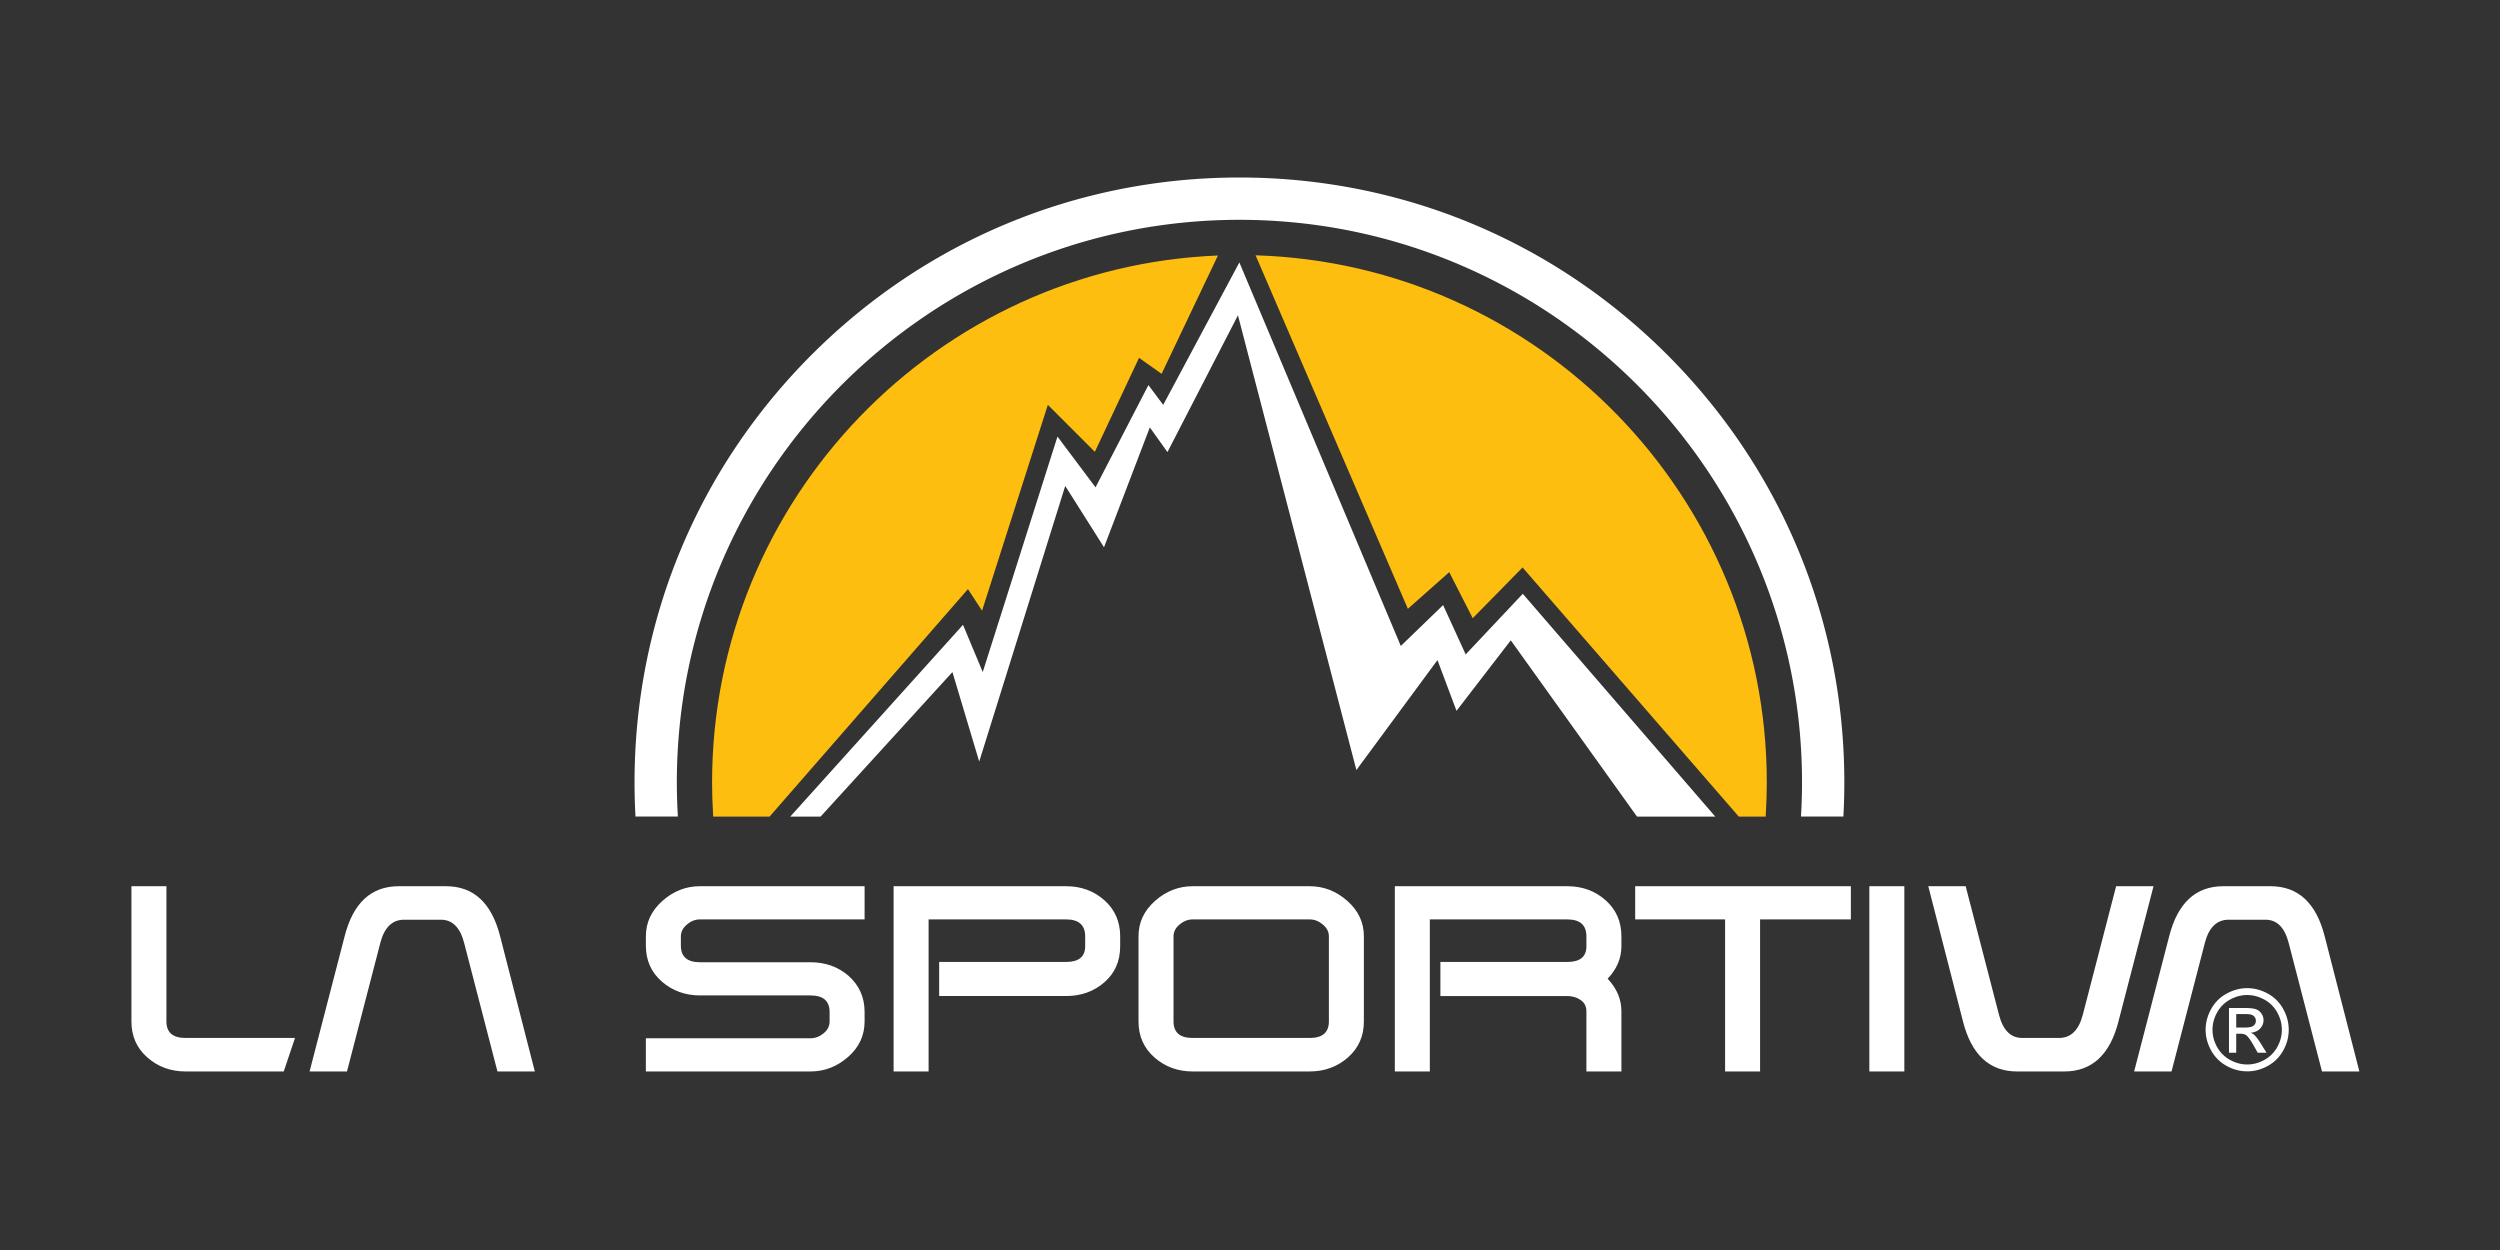
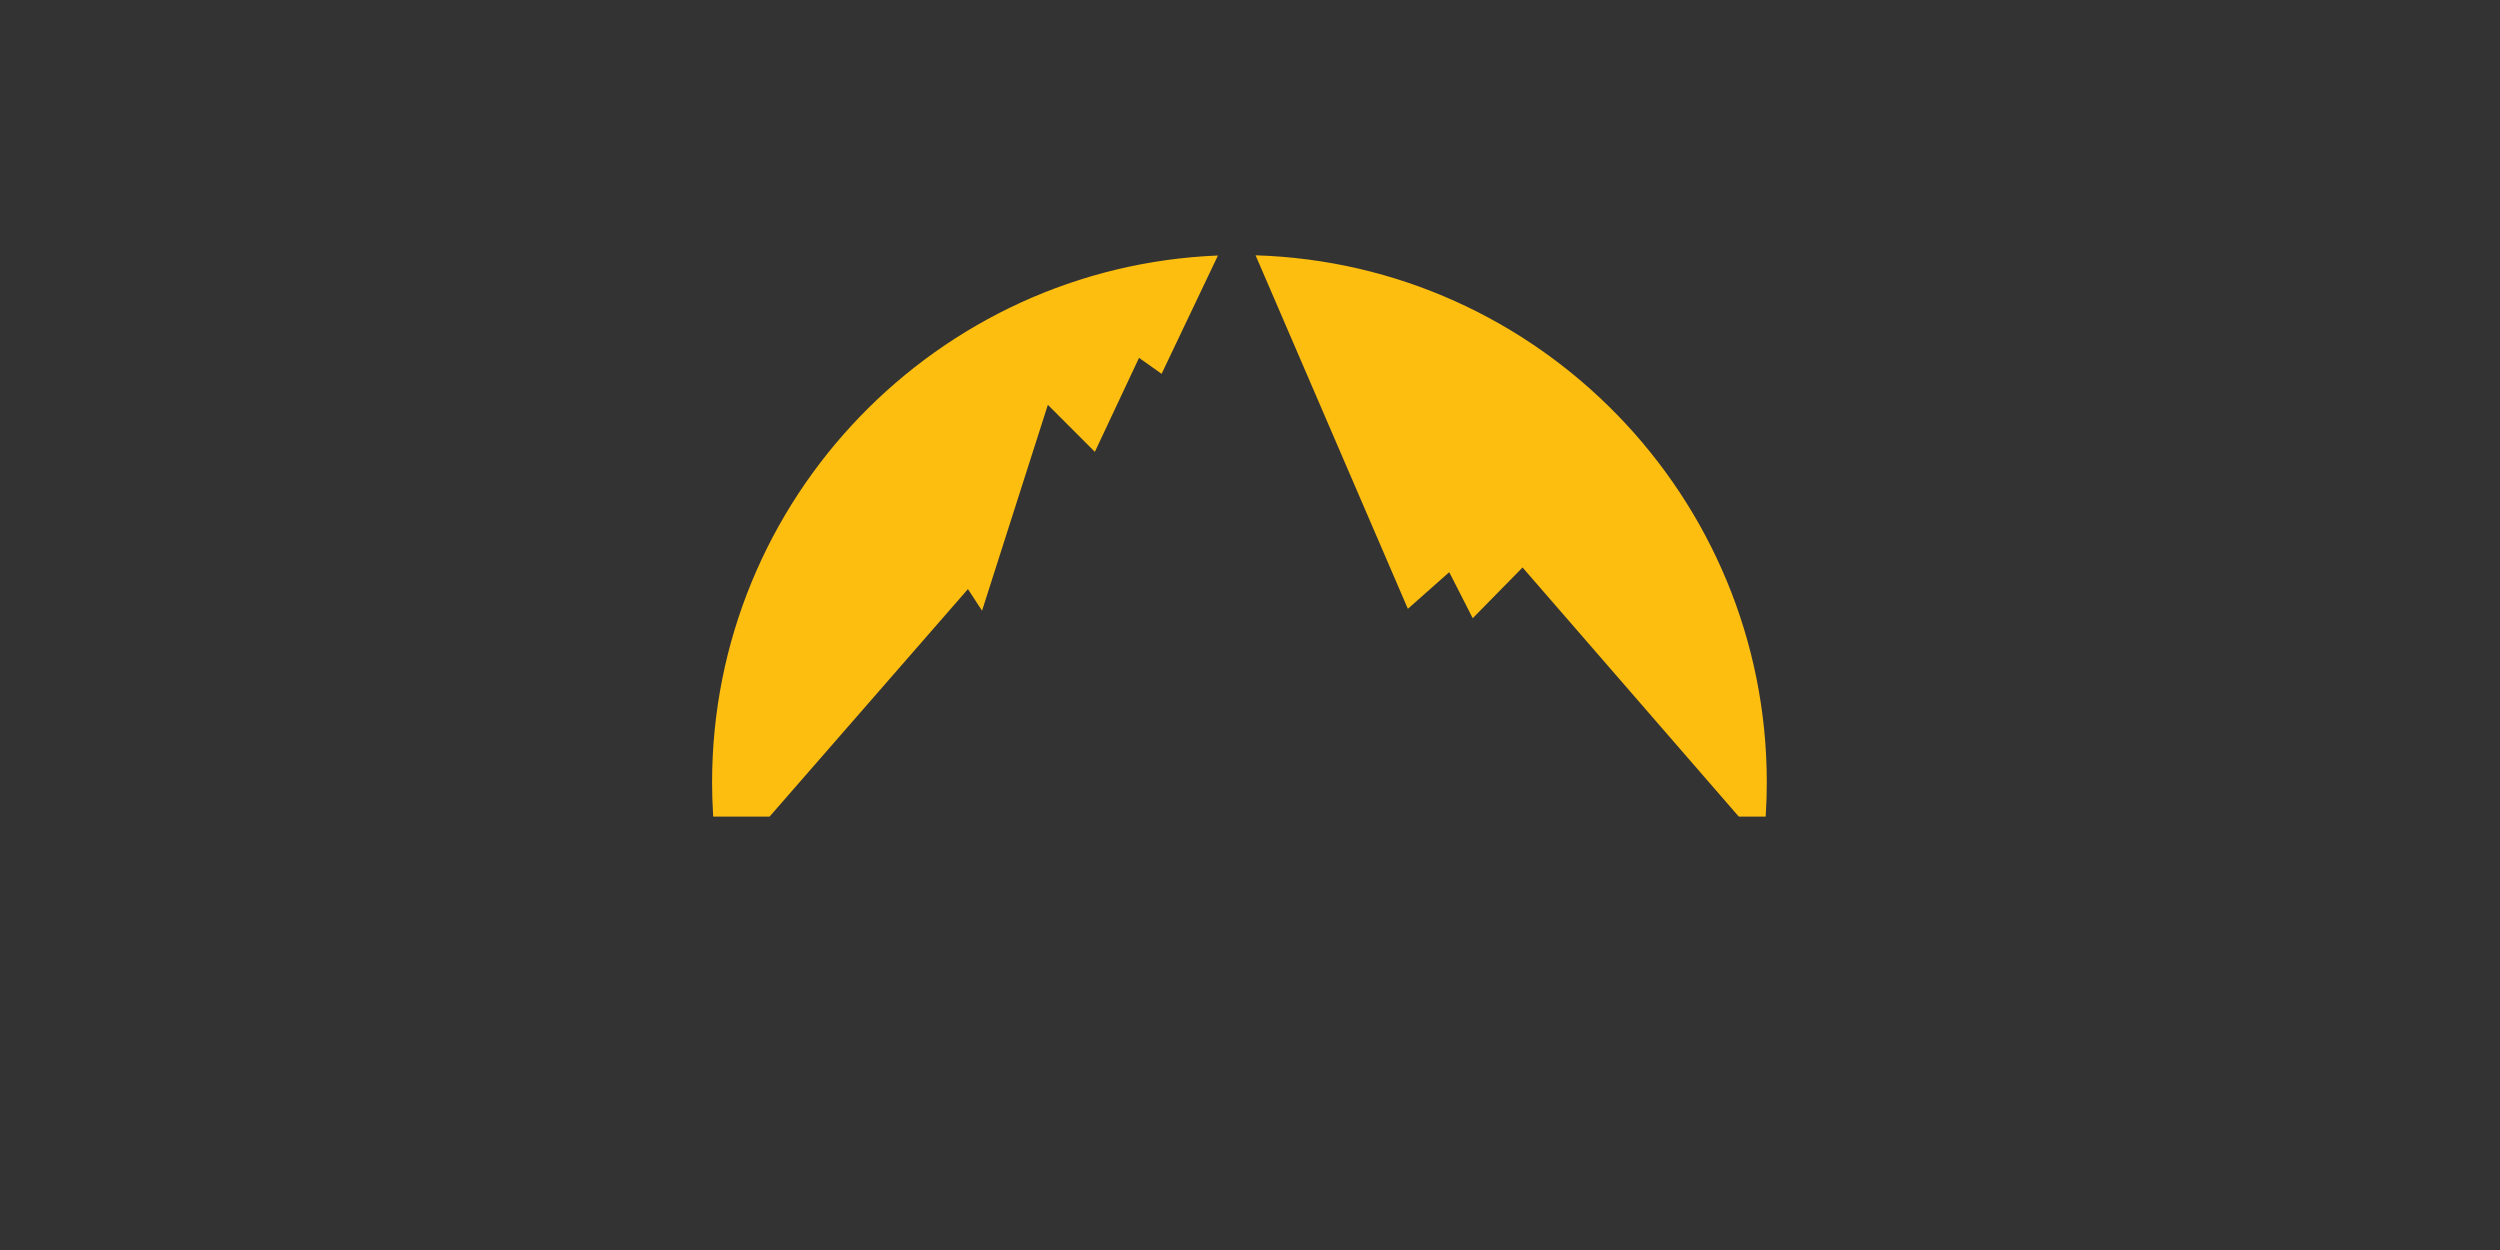
<svg xmlns="http://www.w3.org/2000/svg" width="400" height="200">
  <rect width="100%" height="100%" fill="#333333" stroke="none" />
-   <path fill="#FFFFFF" d="M45.398 171.433H29.695c-2.379 0-4.419-.747-6.118-2.24-1.699-1.493-2.548-3.412-2.548-5.755v-21.643h5.598v21.634c0 1.764 1.021 2.645 3.06 2.645h17.515l-1.804 5.359zM138.335 147.105H111.99c-.746 0-1.441.273-2.085.82-.644.545-.966 1.176-.966 1.893v1.482c0 1.774 1.019 2.659 3.061 2.659h17.659c2.381 0 4.405.714 6.073 2.141 1.735 1.528 2.603 3.464 2.603 5.807v1.528c0 2.241-.882 4.134-2.646 5.681-1.763 1.544-3.764 2.316-6.001 2.316h-26.349v-5.309h26.345c.746 0 1.441-.262 2.085-.787.644-.524.967-1.16.967-1.904v-1.523c0-1.76-1.021-2.641-3.062-2.641h-17.659c-2.381 0-4.422-.74-6.124-2.222-1.702-1.481-2.552-3.398-2.552-5.749v-1.481c0-2.214.882-4.105 2.645-5.672 1.763-1.566 3.764-2.351 6.002-2.351h26.349v5.312zM179.227 151.399c0 2.383-.842 4.307-2.525 5.77-1.682 1.465-3.73 2.196-6.143 2.196h-20.294v-5.453h20.302c2.04 0 3.061-.836 3.061-2.508v-1.586c0-1.808-1.019-2.713-3.055-2.713h-21.997v24.328h-5.599v-29.638h27.583c2.413 0 4.462.75 6.144 2.248 1.682 1.498 2.524 3.422 2.524 5.771v1.585zM218.22 163.438c0 2.343-.85 4.262-2.551 5.755-1.699 1.493-3.74 2.24-6.119 2.24h-18.717c-2.38 0-4.42-.747-6.12-2.24-1.7-1.493-2.55-3.412-2.55-5.755V149.79c0-2.206.883-4.089 2.651-5.652 1.768-1.561 3.774-2.343 6.019-2.343h18.717c2.244 0 4.25.782 6.017 2.343 1.768 1.563 2.652 3.446 2.652 5.652v13.648zm-5.599-.007v-13.63c0-.712-.323-1.338-.971-1.882-.647-.543-1.344-.814-2.091-.814h-18.734c-.748 0-1.446.271-2.092.814-.648.544-.97 1.169-.97 1.882v13.63c0 1.762 1.02 2.643 3.062 2.643h18.734c2.04.001 3.062-.881 3.062-2.643zM259.424 171.433h-5.599v-9.621c0-.782-.306-1.384-.919-1.809-.612-.424-1.325-.637-2.141-.637h-20.301v-5.453h20.301c2.04 0 3.06-.836 3.06-2.508v-1.586c0-1.808-1.019-2.713-3.055-2.713h-21.998v24.328h-5.598v-29.638h27.583c2.413 0 4.462.749 6.144 2.245 1.682 1.496 2.524 3.418 2.524 5.765v1.581c0 1.939-.733 3.673-2.2 5.203 1.467 1.563 2.2 3.299 2.2 5.204v9.639zM296.137 147.105h-14.524v24.328h-5.599v-24.328h-14.385v-5.31h34.508v5.31zM304.693 171.433h-5.599v-29.638h5.599v29.638zM344.564 141.795l-5.609 21.633c-1.36 5.337-4.248 8.005-8.664 8.005h-7.544c-4.418 0-7.306-2.664-8.667-7.995l-5.555-21.643h5.981l5.343 20.612c.642 2.446 1.876 3.667 3.703 3.667h5.883c1.893 0 3.162-1.226 3.803-3.681l5.341-20.598h5.985zM341.462 171.433l5.609-21.632c1.36-5.337 4.248-8.006 8.664-8.006h7.544c4.418 0 7.306 2.664 8.667 7.995l5.555 21.643h-5.981l-5.343-20.611c-.642-2.446-1.876-3.669-3.703-3.669h-5.883c-1.893 0-3.162 1.226-3.804 3.683l-5.341 20.597h-5.984zM49.534 171.433l5.608-21.632c1.36-5.337 4.248-8.006 8.665-8.006h7.544c4.418 0 7.306 2.664 8.666 7.995l5.556 21.643h-5.981l-5.343-20.611c-.642-2.446-1.876-3.669-3.703-3.669h-5.883c-1.893 0-3.162 1.226-3.804 3.683l-5.341 20.597h-5.984z" />
-   <path fill="#FFFFFF" d="M359.553 158.104c1.116 0 2.206.287 3.27.86a6.102 6.102 0 012.484 2.462c.593 1.066.89 2.18.89 3.338 0 1.147-.292 2.249-.877 3.308a6.188 6.188 0 01-2.459 2.466c-1.054.585-2.157.877-3.308.877-1.15 0-2.254-.292-3.308-.877a6.217 6.217 0 01-2.463-2.466c-.588-1.059-.881-2.161-.881-3.308 0-1.158.298-2.272.895-3.338a6.139 6.139 0 012.489-2.462c1.062-.574 2.152-.86 3.268-.86zm0 1.1c-.934 0-1.843.241-2.728.72a5.158 5.158 0 00-2.076 2.055c-.499.892-.749 1.821-.749 2.785 0 .959.245 1.879.736 2.759a5.211 5.211 0 002.059 2.055c.881.492 1.8.738 2.758.738s1.877-.245 2.759-.738a5.193 5.193 0 002.054-2.055c.487-.88.731-1.8.731-2.759 0-.964-.248-1.893-.745-2.785a5.115 5.115 0 00-2.076-2.055c-.886-.48-1.794-.72-2.723-.72zm-2.916 9.235v-7.163h2.463c.842 0 1.452.066 1.828.198.377.132.677.363.901.693.224.329.336.68.336 1.05 0 .523-.188.98-.563 1.368-.374.388-.873.606-1.493.653.252.106.455.232.608.38.287.282.639.755 1.056 1.419l.871 1.402h-1.41l-.635-1.129c-.499-.887-.901-1.442-1.204-1.666-.212-.166-.519-.248-.923-.251h-.678v3.046h-1.157zm1.156-4.033h1.404c.671 0 1.13-.099 1.374-.298a.978.978 0 00.367-.793c0-.212-.06-.4-.177-.568a1.036 1.036 0 00-.49-.374c-.209-.082-.595-.124-1.162-.124h-1.315v2.157z" />
  <g class="mountain">
    <path fill="#FDBE10" d="M194.871 40.881c-44.936 1.809-80.937 38.932-80.937 84.305 0 1.633.05 3.282.154 5.04l.026.425h9.021l31.736-36.398 2.256 3.46 10.528-32.938 7.52 7.52 7.069-15.04 3.61 2.557 9.017-18.931zM278.199 130.651H282.506l.025-.425c.104-1.758.155-3.407.155-5.04 0-45.661-36.458-82.966-81.793-84.336l24.366 56.561 6.617-5.866 3.761 7.37 7.971-8.121 34.591 39.857z" />
-     <path fill="#FFFFFF" d="M261.918 130.651h12.52l-30.794-35.645-9.137 9.701-3.61-7.897-6.768 6.543-25.831-61.364-12.183 22.786-2.369-3.158-8.459 16.356-6.092-8.122-11.957 37.676-3.158-7.558-27.636 30.682h4.85l21.094-23.124 4.286 14.325 13.762-44.105 6.204 9.814 7.332-19.176 2.82 3.948 11.28-21.884 18.951 72.757 12.972-17.597 3.046 8.122 8.685-11.28z" />
-     <path fill="#FFFFFF" d="M108.294 125.186c0-49.634 40.381-90.015 90.015-90.015s90.015 40.381 90.015 90.015c0 1.618-.047 3.297-.139 4.989l-.026.475h6.784l.021-.428c.087-1.683.129-3.378.129-5.036 0-25.852-10.067-50.156-28.347-68.436-18.28-18.28-42.584-28.348-68.436-28.348-25.852 0-50.156 10.068-68.436 28.348-18.28 18.28-28.347 42.584-28.347 68.436 0 1.667.044 3.362.129 5.036l.022.428h6.782l-.026-.475a91.81 91.81 0 01-.14-4.989z" />
  </g>
</svg>